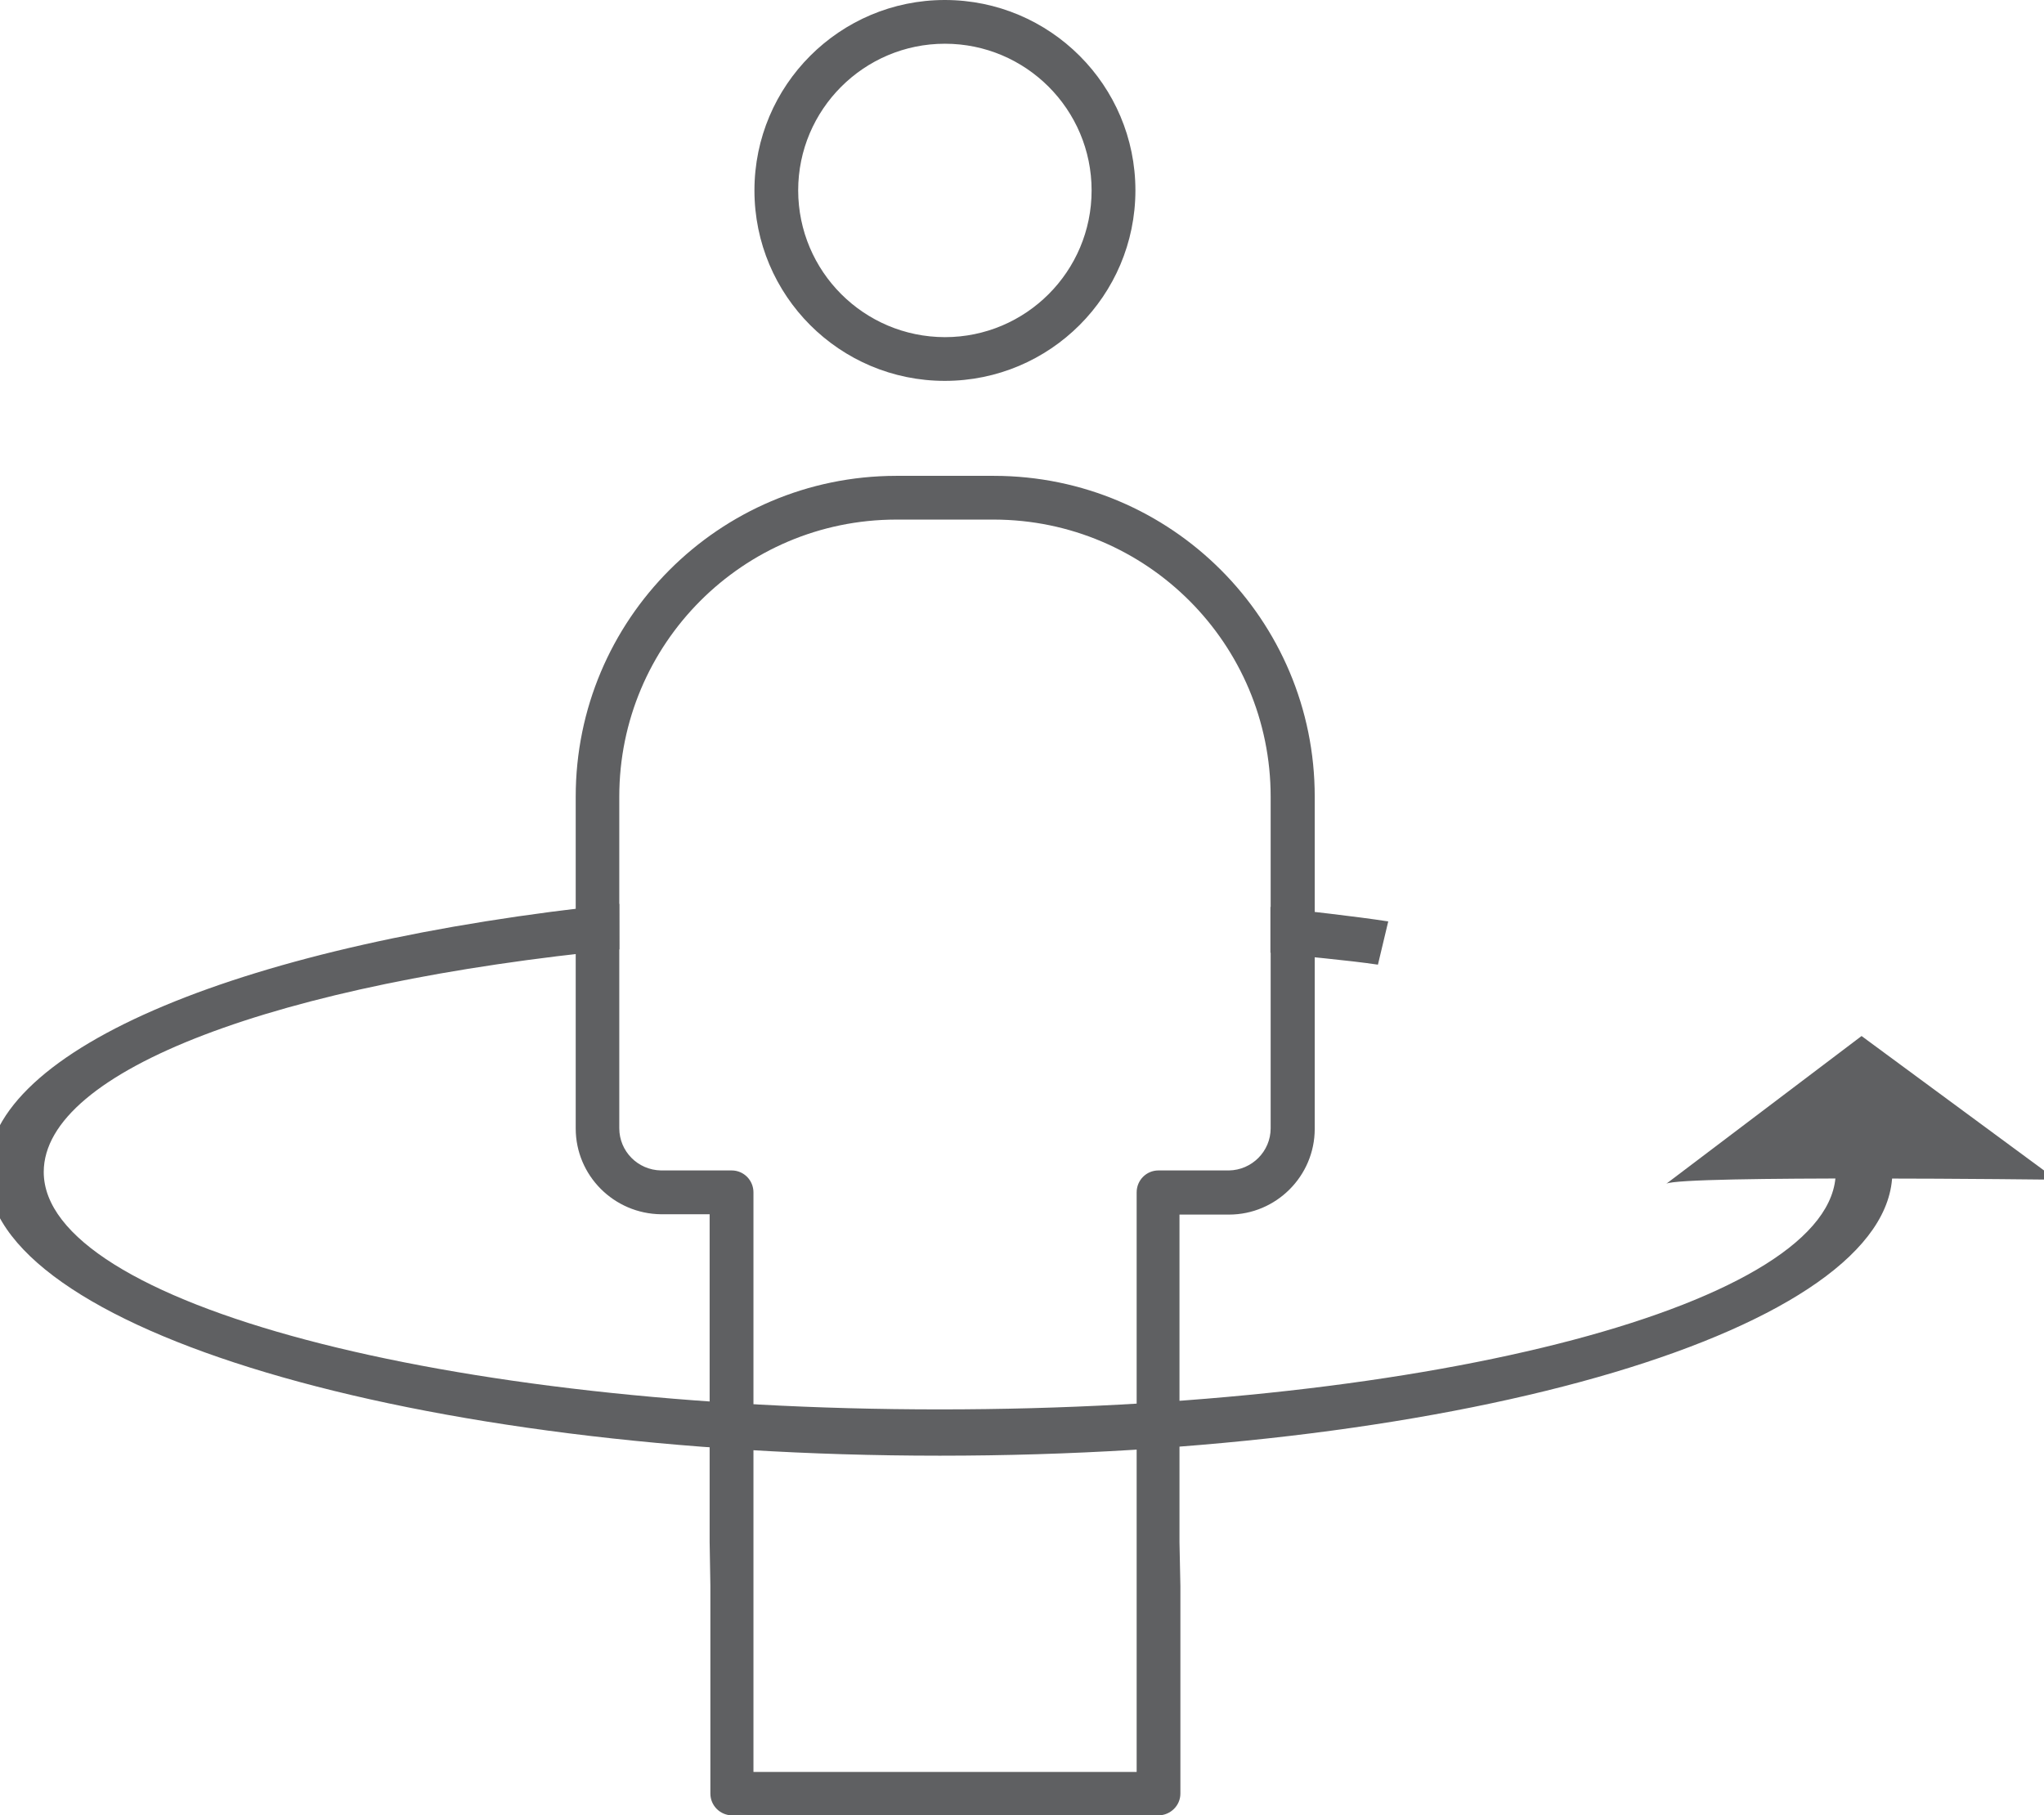
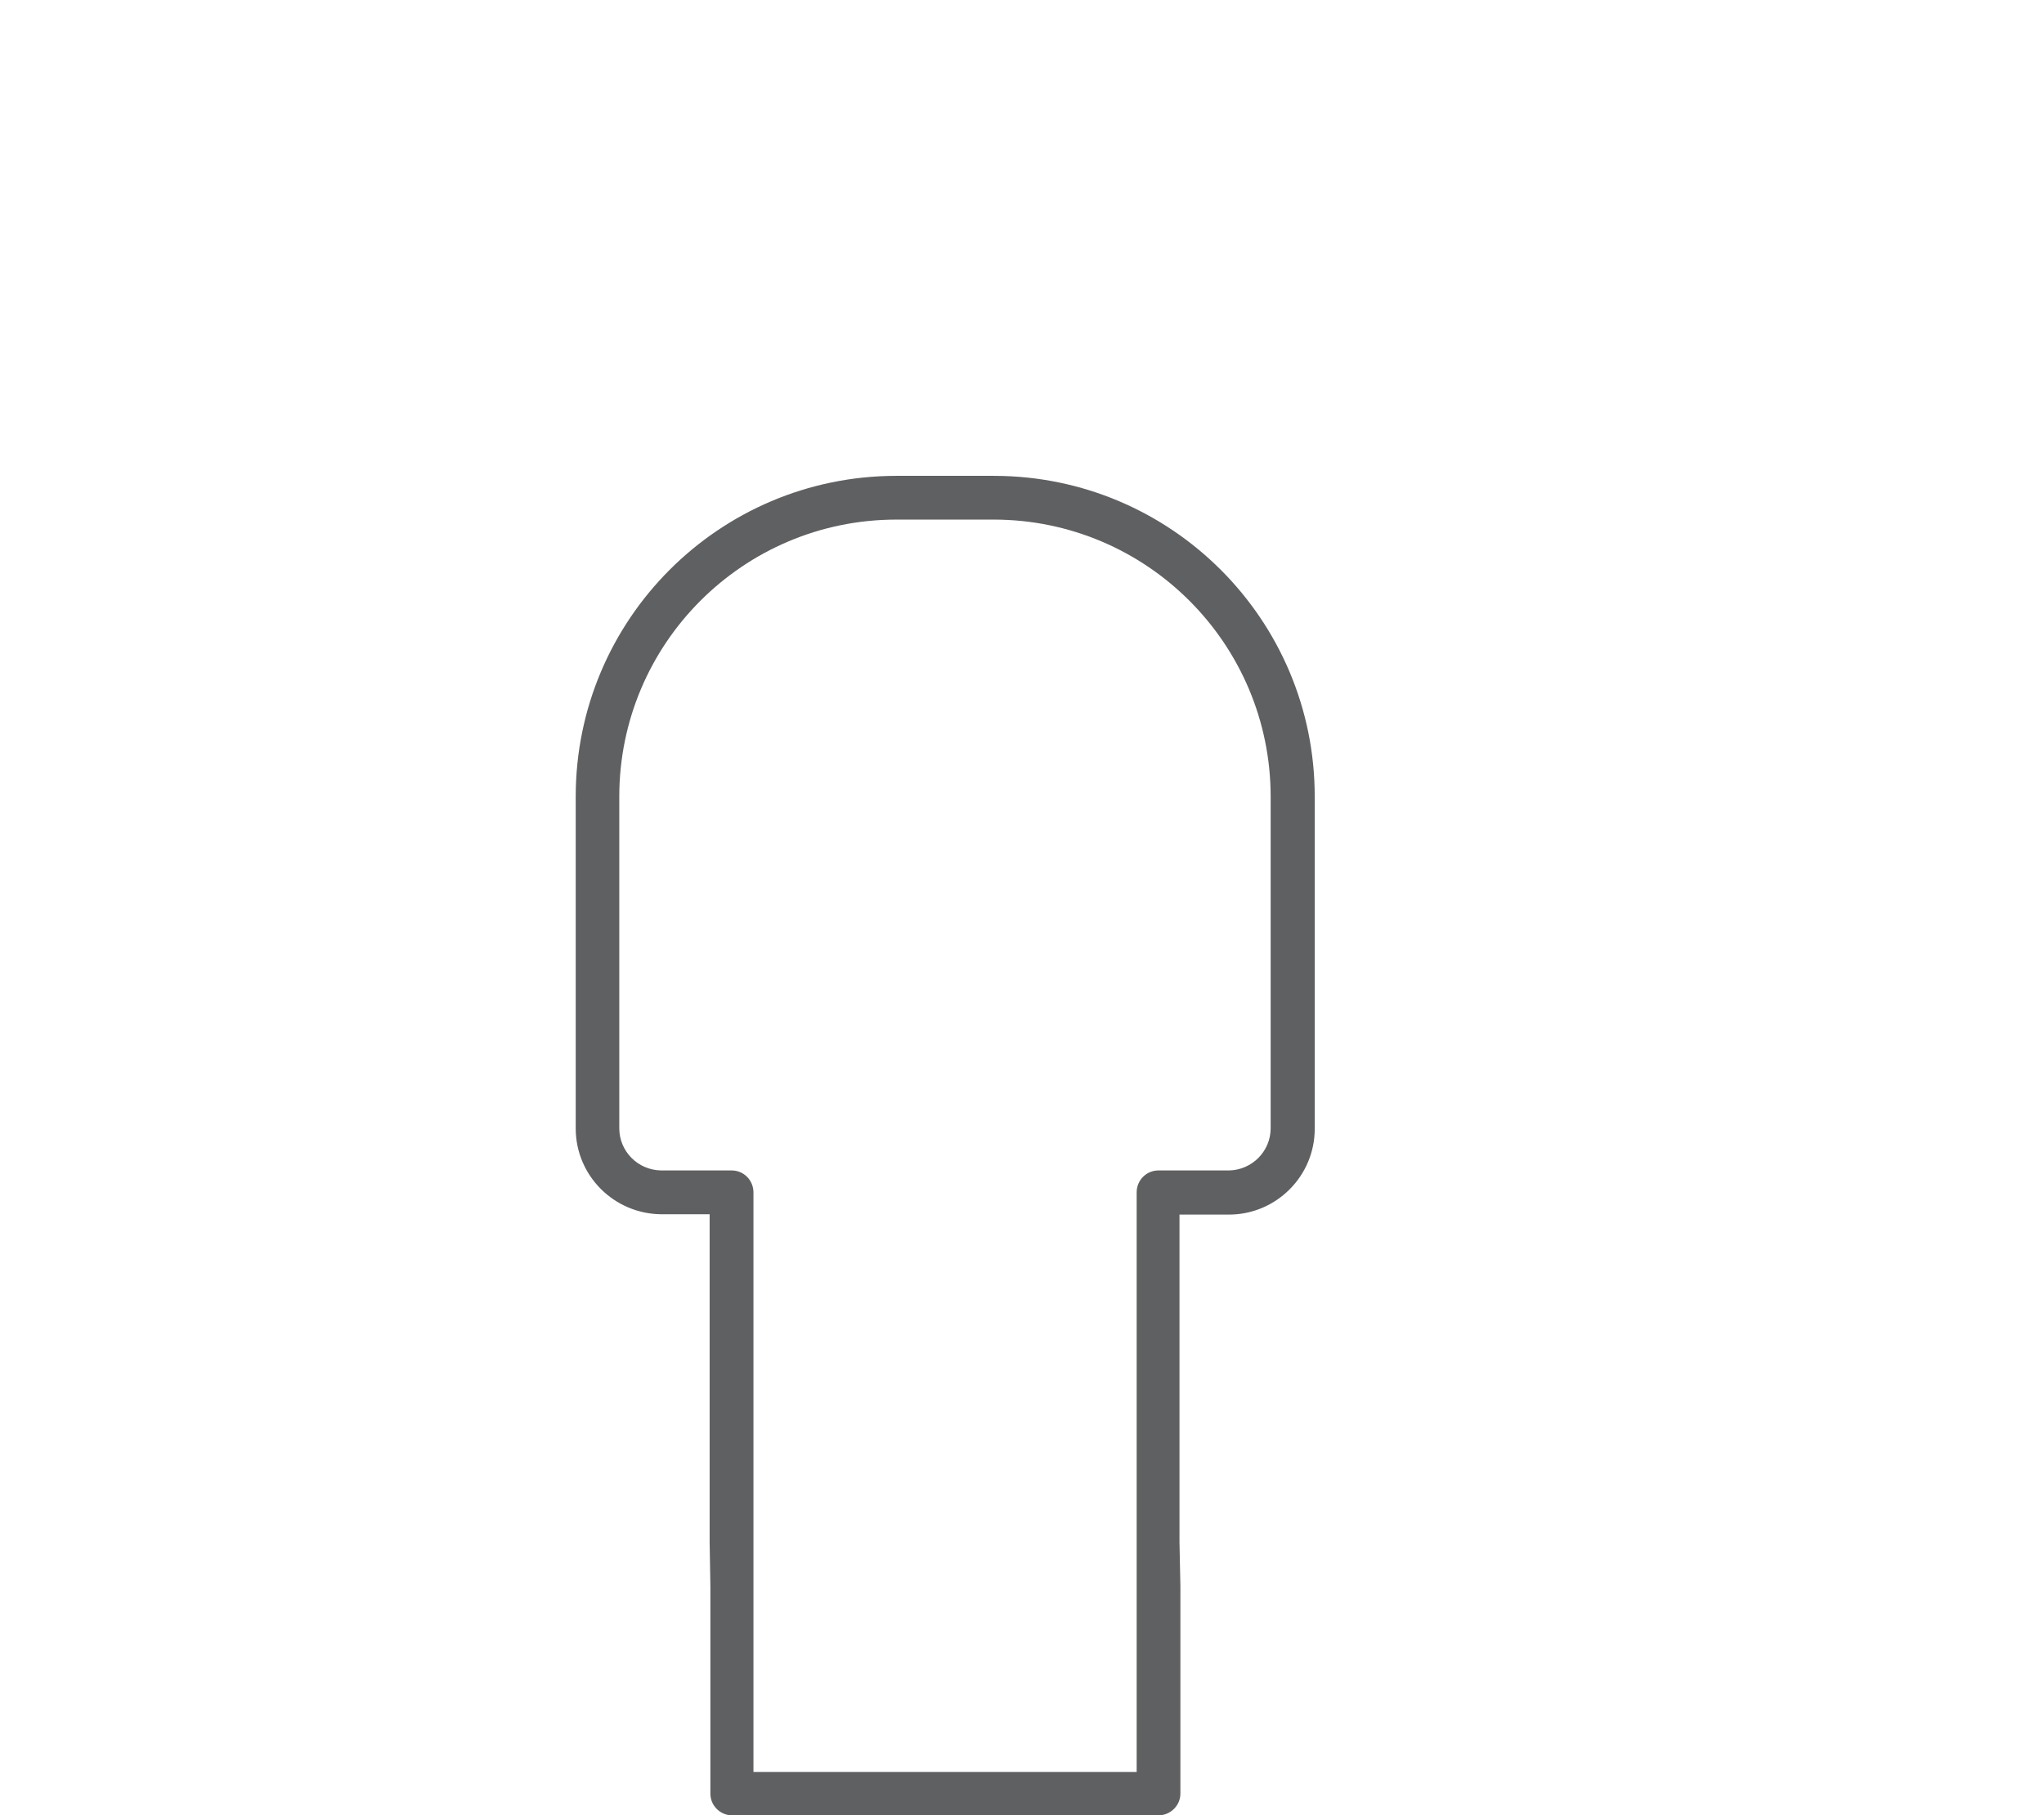
<svg xmlns="http://www.w3.org/2000/svg" version="1.1" id="Layer_1" x="0px" y="0px" width="24.771px" height="22px" viewBox="0 0.062 24.771 22" enable-background="new 0 0.062 24.771 22" xml:space="preserve">
  <g>
    <g>
-       <path fill="#5F6062" d="M13.76,2.37c0-1.274-1.034-2.308-2.31-2.308c-1.272,0-2.307,1.033-2.307,2.308s1.033,2.308,2.307,2.308    l0,0C12.725,4.678,13.759,3.645,13.76,2.37z M9.673,2.37c0-0.981,0.798-1.778,1.778-1.778c0.982,0,1.778,0.797,1.778,1.778    s-0.796,1.778-1.778,1.778l0,0C10.469,4.146,9.675,3.352,9.673,2.37z" />
      <path fill="#5F6062" d="M7.505,13.735V9.719c-0.001-1.854,1.5-3.357,3.354-3.36h1.186c1.854,0.003,3.354,1.507,3.354,3.36v4.017    c0,0.28-0.228,0.507-0.506,0.511h-0.854c-0.146,0-0.264,0.118-0.264,0.266v7.024H9.131v-7.024c0-0.146-0.116-0.266-0.265-0.266    H8.011C7.73,14.242,7.505,14.016,7.505,13.735z M8.609,19.28v2.519c0,0.146,0.119,0.264,0.265,0.264h5.163    c0.146,0,0.268-0.117,0.268-0.264v-2.515l-0.011-0.532v-3.97h0.6c0.571,0,1.039-0.466,1.039-1.039l0,0V9.719    c0.002-2.146-1.737-3.888-3.886-3.89c-0.001,0-0.002,0-0.002,0h-1.186c-2.146,0.003-3.883,1.744-3.882,3.89v4.019    c0,0.571,0.463,1.034,1.035,1.04H8.6v3.969L8.609,19.28z" />
    </g>
-     <path fill="#5F6062" d="M15.396,11.608c0.383,0.043,0.94,0.091,1.303,0.145l0.125-0.524c-0.418-0.064-0.979-0.125-1.428-0.176    M7.505,11.016C3,11.484-0.153,12.762-0.153,14.266c0,1.897,5.168,3.438,11.543,3.438s11.543-1.54,11.543-3.438h-0.686   c0,1.588-4.859,2.877-10.858,2.877c-5.997,0-10.859-1.289-10.859-2.877c0-1.236,2.849-2.293,6.976-2.698" />
-     <path fill="#5F6062" d="M20.194,14.408c0.182-0.104,4.729-0.049,4.729-0.049l-2.363-1.741L20.194,14.408z" />
  </g>
</svg>